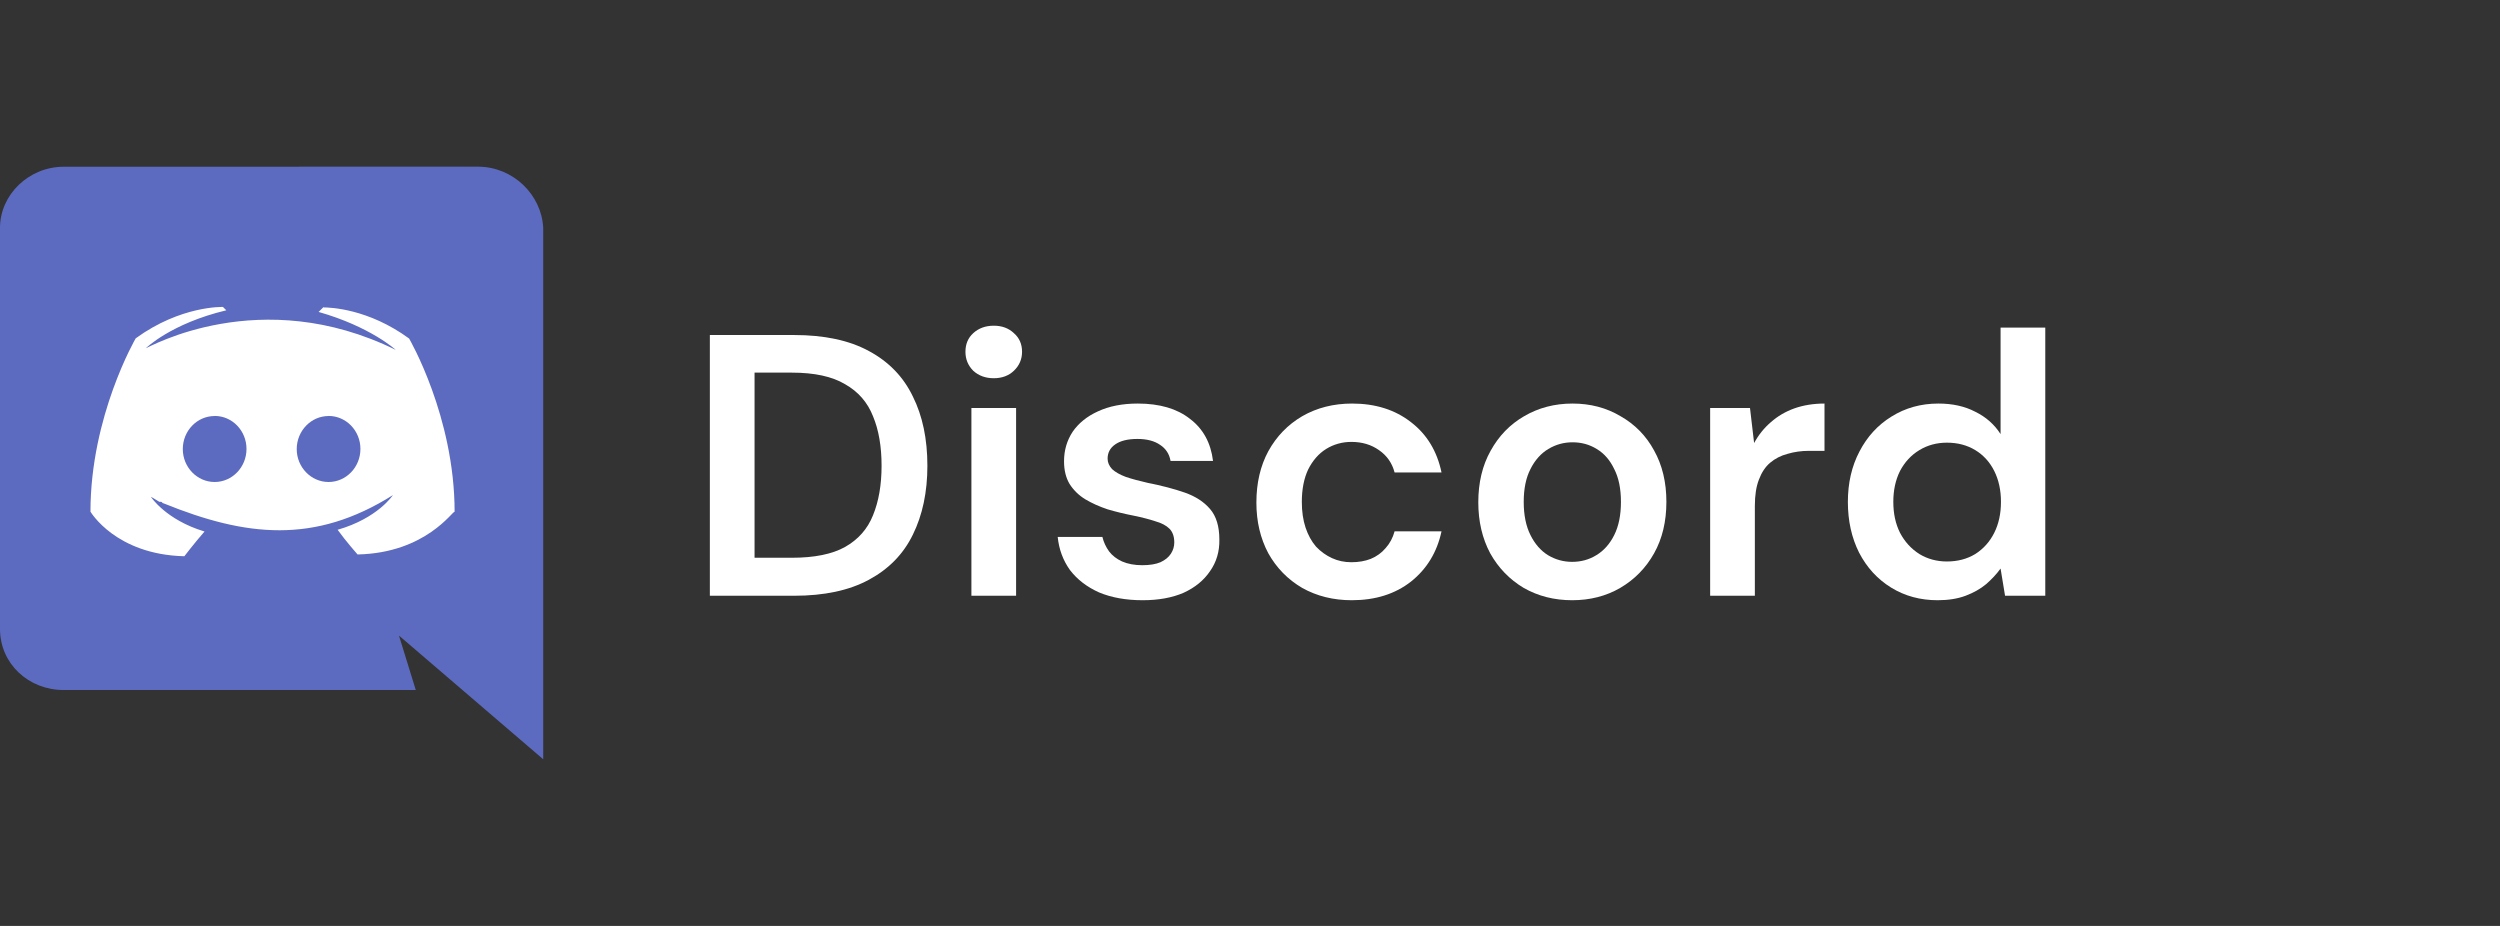
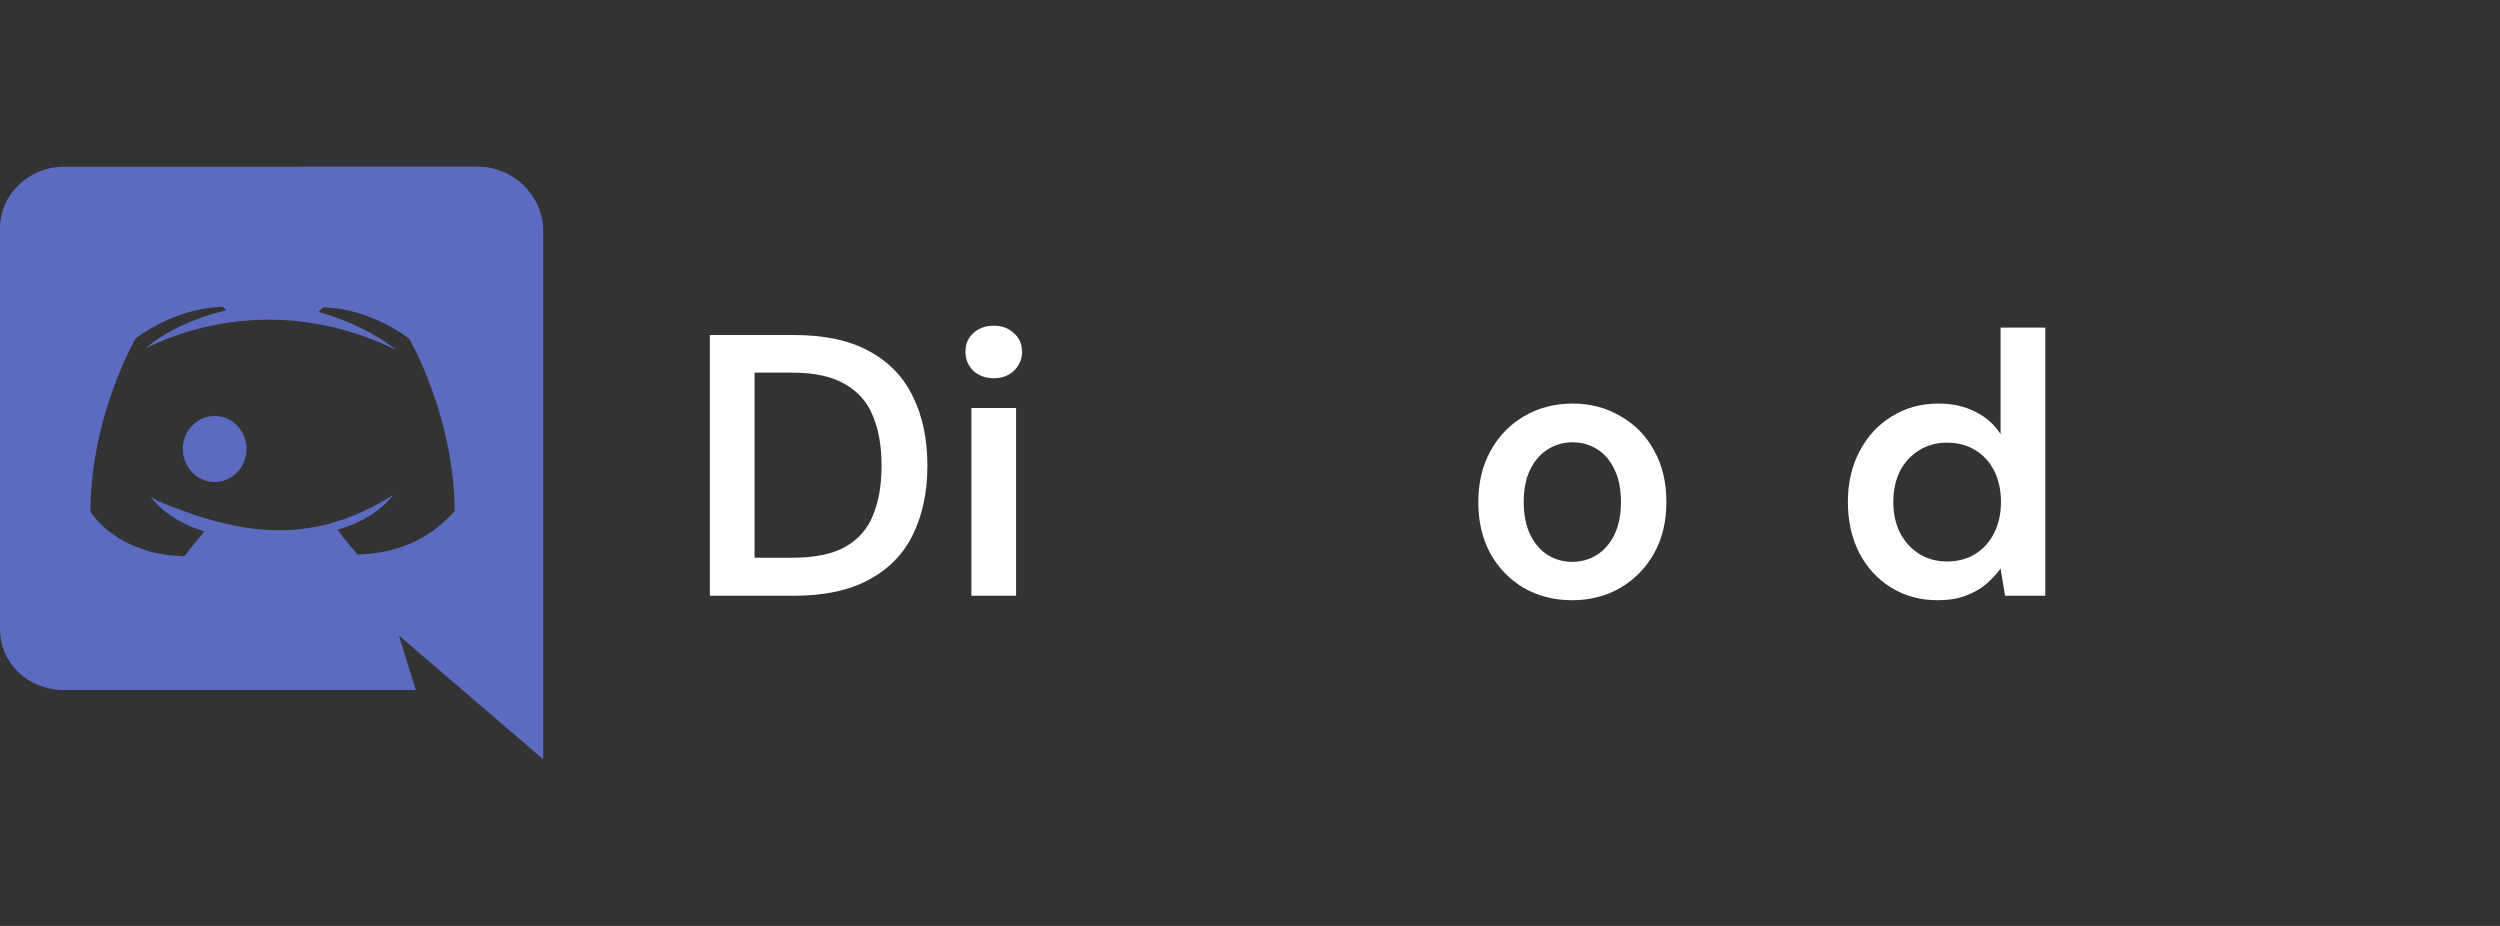
<svg xmlns="http://www.w3.org/2000/svg" width="135" height="50" viewBox="0 0 135 50" fill="none">
  <rect x="0" y="0" width="135" height="50" fill="#333333" stroke="none" />
-   <rect x="2.934" y="11.933" width="22.489" height="21.511" fill="white" />
  <path d="M3.44 37.261H22.452L21.544 34.321C21.679 34.439 29.333 41 29.333 41L29.333 12.3C29.243 10.516 27.707 9 25.803 9L3.447 9.004C1.544 9.004 0 10.523 0 12.307L0 33.96C0 35.841 1.541 37.261 3.44 37.261ZM17.504 16.577L17.46 16.593L17.476 16.577H17.504ZM7.329 18.269C9.773 16.491 12.039 16.576 12.039 16.576L12.221 16.756C9.231 17.469 7.875 18.805 7.875 18.805C8.013 18.776 14.052 15.292 21.369 18.893C21.369 18.893 20.011 17.644 17.204 16.844L17.452 16.6C17.84 16.601 19.893 16.673 22.091 18.28C22.091 18.28 24.549 22.48 24.549 27.64C24.468 27.541 23.024 29.861 19.308 29.941C19.308 29.941 18.679 29.229 18.231 28.608C20.404 27.984 21.217 26.736 21.217 26.736C16.987 29.4 13.279 28.984 8.843 27.184C8.801 27.184 8.783 27.165 8.761 27.144V27.136C8.74 27.116 8.721 27.096 8.68 27.096H8.6C8.328 26.917 8.147 26.829 8.147 26.829C8.147 26.829 8.959 28.077 11.045 28.701C10.497 29.327 9.955 30.037 9.955 30.037C6.24 29.949 4.885 27.629 4.885 27.629C4.885 22.461 7.329 18.269 7.329 18.269Z" fill="#5C6BC0" />
-   <path d="M17.743 26.028C18.691 26.028 19.463 25.228 19.463 24.241C19.463 23.261 18.695 22.461 17.743 22.461V22.465C16.799 22.465 16.026 23.262 16.023 24.249C16.023 25.228 16.795 26.028 17.743 26.028Z" fill="#5C6BC0" />
  <path d="M11.591 26.028C12.539 26.028 13.311 25.228 13.311 24.241C13.311 23.261 12.544 22.461 11.596 22.461L11.591 22.465C10.643 22.465 9.871 23.262 9.871 24.249C9.871 25.228 10.643 26.028 11.591 26.028Z" fill="#5C6BC0" />
  <path d="M38.332 32.171V18.091H42.878C44.514 18.091 45.861 18.379 46.921 18.956C47.994 19.532 48.785 20.35 49.294 21.41C49.817 22.456 50.079 23.703 50.079 25.151C50.079 26.572 49.817 27.813 49.294 28.872C48.785 29.918 47.994 30.729 46.921 31.306C45.861 31.882 44.514 32.171 42.878 32.171H38.332ZM40.746 30.119H42.757C43.977 30.119 44.936 29.925 45.633 29.536C46.344 29.134 46.847 28.564 47.142 27.826C47.45 27.075 47.605 26.183 47.605 25.151C47.605 24.105 47.45 23.213 47.142 22.476C46.847 21.725 46.344 21.148 45.633 20.746C44.936 20.33 43.977 20.122 42.757 20.122H40.746V30.119Z" fill="white" />
  <path d="M52.456 32.171V22.033H54.869V32.171H52.456ZM53.663 20.424C53.22 20.424 52.851 20.29 52.556 20.022C52.275 19.74 52.134 19.398 52.134 18.996C52.134 18.58 52.275 18.245 52.556 17.99C52.851 17.722 53.22 17.588 53.663 17.588C54.105 17.588 54.467 17.722 54.749 17.99C55.044 18.245 55.191 18.58 55.191 18.996C55.191 19.398 55.044 19.74 54.749 20.022C54.467 20.29 54.105 20.424 53.663 20.424Z" fill="white" />
-   <path d="M61.702 32.412C60.803 32.412 60.019 32.271 59.348 31.99C58.691 31.695 58.168 31.292 57.779 30.783C57.404 30.26 57.183 29.663 57.116 28.993H59.529C59.596 29.274 59.717 29.536 59.891 29.777C60.066 30.005 60.3 30.186 60.595 30.32C60.904 30.454 61.266 30.521 61.682 30.521C62.084 30.521 62.412 30.468 62.667 30.36C62.922 30.24 63.11 30.086 63.23 29.898C63.351 29.71 63.411 29.509 63.411 29.294C63.411 28.973 63.324 28.724 63.15 28.55C62.976 28.376 62.721 28.242 62.386 28.148C62.064 28.041 61.675 27.94 61.219 27.846C60.736 27.752 60.267 27.638 59.811 27.504C59.368 27.357 58.966 27.176 58.604 26.961C58.255 26.747 57.974 26.472 57.759 26.137C57.558 25.801 57.458 25.392 57.458 24.91C57.458 24.32 57.612 23.79 57.92 23.32C58.242 22.851 58.698 22.482 59.288 22.214C59.891 21.933 60.609 21.792 61.44 21.792C62.62 21.792 63.559 22.067 64.256 22.616C64.967 23.153 65.383 23.91 65.503 24.889H63.21C63.143 24.514 62.956 24.226 62.647 24.024C62.339 23.81 61.93 23.703 61.42 23.703C60.897 23.703 60.495 23.803 60.213 24.004C59.945 24.192 59.811 24.447 59.811 24.769C59.811 24.97 59.891 25.158 60.052 25.332C60.227 25.493 60.475 25.634 60.797 25.754C61.118 25.862 61.514 25.969 61.983 26.076C62.734 26.224 63.398 26.398 63.975 26.599C64.551 26.8 65.007 27.095 65.342 27.484C65.678 27.873 65.845 28.423 65.845 29.134C65.859 29.777 65.691 30.347 65.342 30.843C65.007 31.339 64.531 31.728 63.914 32.01C63.297 32.278 62.56 32.412 61.702 32.412Z" fill="white" />
-   <path d="M72.995 32.412C72.002 32.412 71.111 32.191 70.319 31.748C69.542 31.292 68.931 30.669 68.489 29.878C68.06 29.073 67.845 28.161 67.845 27.142C67.845 26.083 68.06 25.158 68.489 24.366C68.931 23.562 69.542 22.932 70.319 22.476C71.111 22.02 72.009 21.792 73.015 21.792C74.275 21.792 75.335 22.127 76.193 22.797C77.051 23.455 77.601 24.36 77.842 25.513H75.308C75.174 25.003 74.892 24.601 74.463 24.306C74.047 24.011 73.551 23.863 72.975 23.863C72.478 23.863 72.022 23.991 71.607 24.246C71.204 24.5 70.883 24.869 70.641 25.352C70.413 25.835 70.299 26.418 70.299 27.102C70.299 27.625 70.366 28.087 70.5 28.49C70.635 28.892 70.822 29.234 71.064 29.516C71.318 29.784 71.607 29.992 71.928 30.139C72.25 30.287 72.599 30.36 72.975 30.36C73.363 30.36 73.712 30.3 74.02 30.179C74.342 30.045 74.611 29.851 74.825 29.596C75.053 29.341 75.214 29.04 75.308 28.691H77.842C77.601 29.817 77.051 30.723 76.193 31.406C75.335 32.077 74.269 32.412 72.995 32.412Z" fill="white" />
  <path d="M84.896 32.412C83.931 32.412 83.059 32.191 82.281 31.748C81.517 31.292 80.914 30.669 80.471 29.878C80.042 29.073 79.828 28.155 79.828 27.122C79.828 26.063 80.049 25.137 80.491 24.346C80.934 23.542 81.537 22.918 82.302 22.476C83.079 22.02 83.951 21.792 84.916 21.792C85.882 21.792 86.747 22.02 87.511 22.476C88.289 22.918 88.892 23.535 89.321 24.326C89.764 25.117 89.985 26.043 89.985 27.102C89.985 28.161 89.764 29.087 89.321 29.878C88.879 30.669 88.269 31.292 87.491 31.748C86.727 32.191 85.862 32.412 84.896 32.412ZM84.896 30.34C85.379 30.34 85.815 30.22 86.204 29.978C86.606 29.737 86.928 29.375 87.169 28.892C87.411 28.409 87.531 27.813 87.531 27.102C87.531 26.391 87.411 25.801 87.169 25.332C86.941 24.849 86.626 24.487 86.224 24.246C85.835 24.004 85.399 23.884 84.916 23.884C84.447 23.884 84.011 24.004 83.609 24.246C83.207 24.487 82.885 24.849 82.644 25.332C82.402 25.801 82.281 26.391 82.281 27.102C82.281 27.813 82.402 28.409 82.644 28.892C82.885 29.375 83.2 29.737 83.589 29.978C83.991 30.22 84.427 30.34 84.896 30.34Z" fill="white" />
-   <path d="M92.348 32.171V22.033H94.5L94.722 23.924C94.963 23.481 95.265 23.106 95.627 22.797C95.989 22.476 96.411 22.228 96.894 22.053C97.39 21.879 97.933 21.792 98.523 21.792V24.346H97.678C97.276 24.346 96.894 24.4 96.532 24.507C96.17 24.601 95.855 24.762 95.586 24.99C95.332 25.204 95.13 25.506 94.983 25.895C94.835 26.271 94.762 26.747 94.762 27.323V32.171H92.348Z" fill="white" />
  <path d="M104.632 32.412C103.694 32.412 102.855 32.184 102.118 31.728C101.38 31.272 100.804 30.642 100.388 29.837C99.986 29.033 99.785 28.121 99.785 27.102C99.785 26.083 99.993 25.178 100.408 24.387C100.824 23.582 101.4 22.952 102.138 22.496C102.889 22.026 103.734 21.792 104.672 21.792C105.437 21.792 106.101 21.939 106.664 22.234C107.24 22.516 107.696 22.918 108.031 23.441V17.689H110.445V32.171H108.273L108.031 30.702C107.817 30.997 107.555 31.279 107.247 31.547C106.939 31.802 106.57 32.01 106.141 32.171C105.712 32.332 105.209 32.412 104.632 32.412ZM105.135 30.32C105.712 30.32 106.221 30.186 106.664 29.918C107.106 29.636 107.448 29.254 107.69 28.771C107.931 28.289 108.052 27.732 108.052 27.102C108.052 26.472 107.931 25.915 107.69 25.433C107.448 24.95 107.106 24.574 106.664 24.306C106.221 24.038 105.712 23.904 105.135 23.904C104.585 23.904 104.089 24.038 103.647 24.306C103.204 24.574 102.855 24.95 102.601 25.433C102.359 25.915 102.239 26.472 102.239 27.102C102.239 27.732 102.359 28.289 102.601 28.771C102.855 29.254 103.204 29.636 103.647 29.918C104.089 30.186 104.585 30.32 105.135 30.32Z" fill="white" />
</svg>